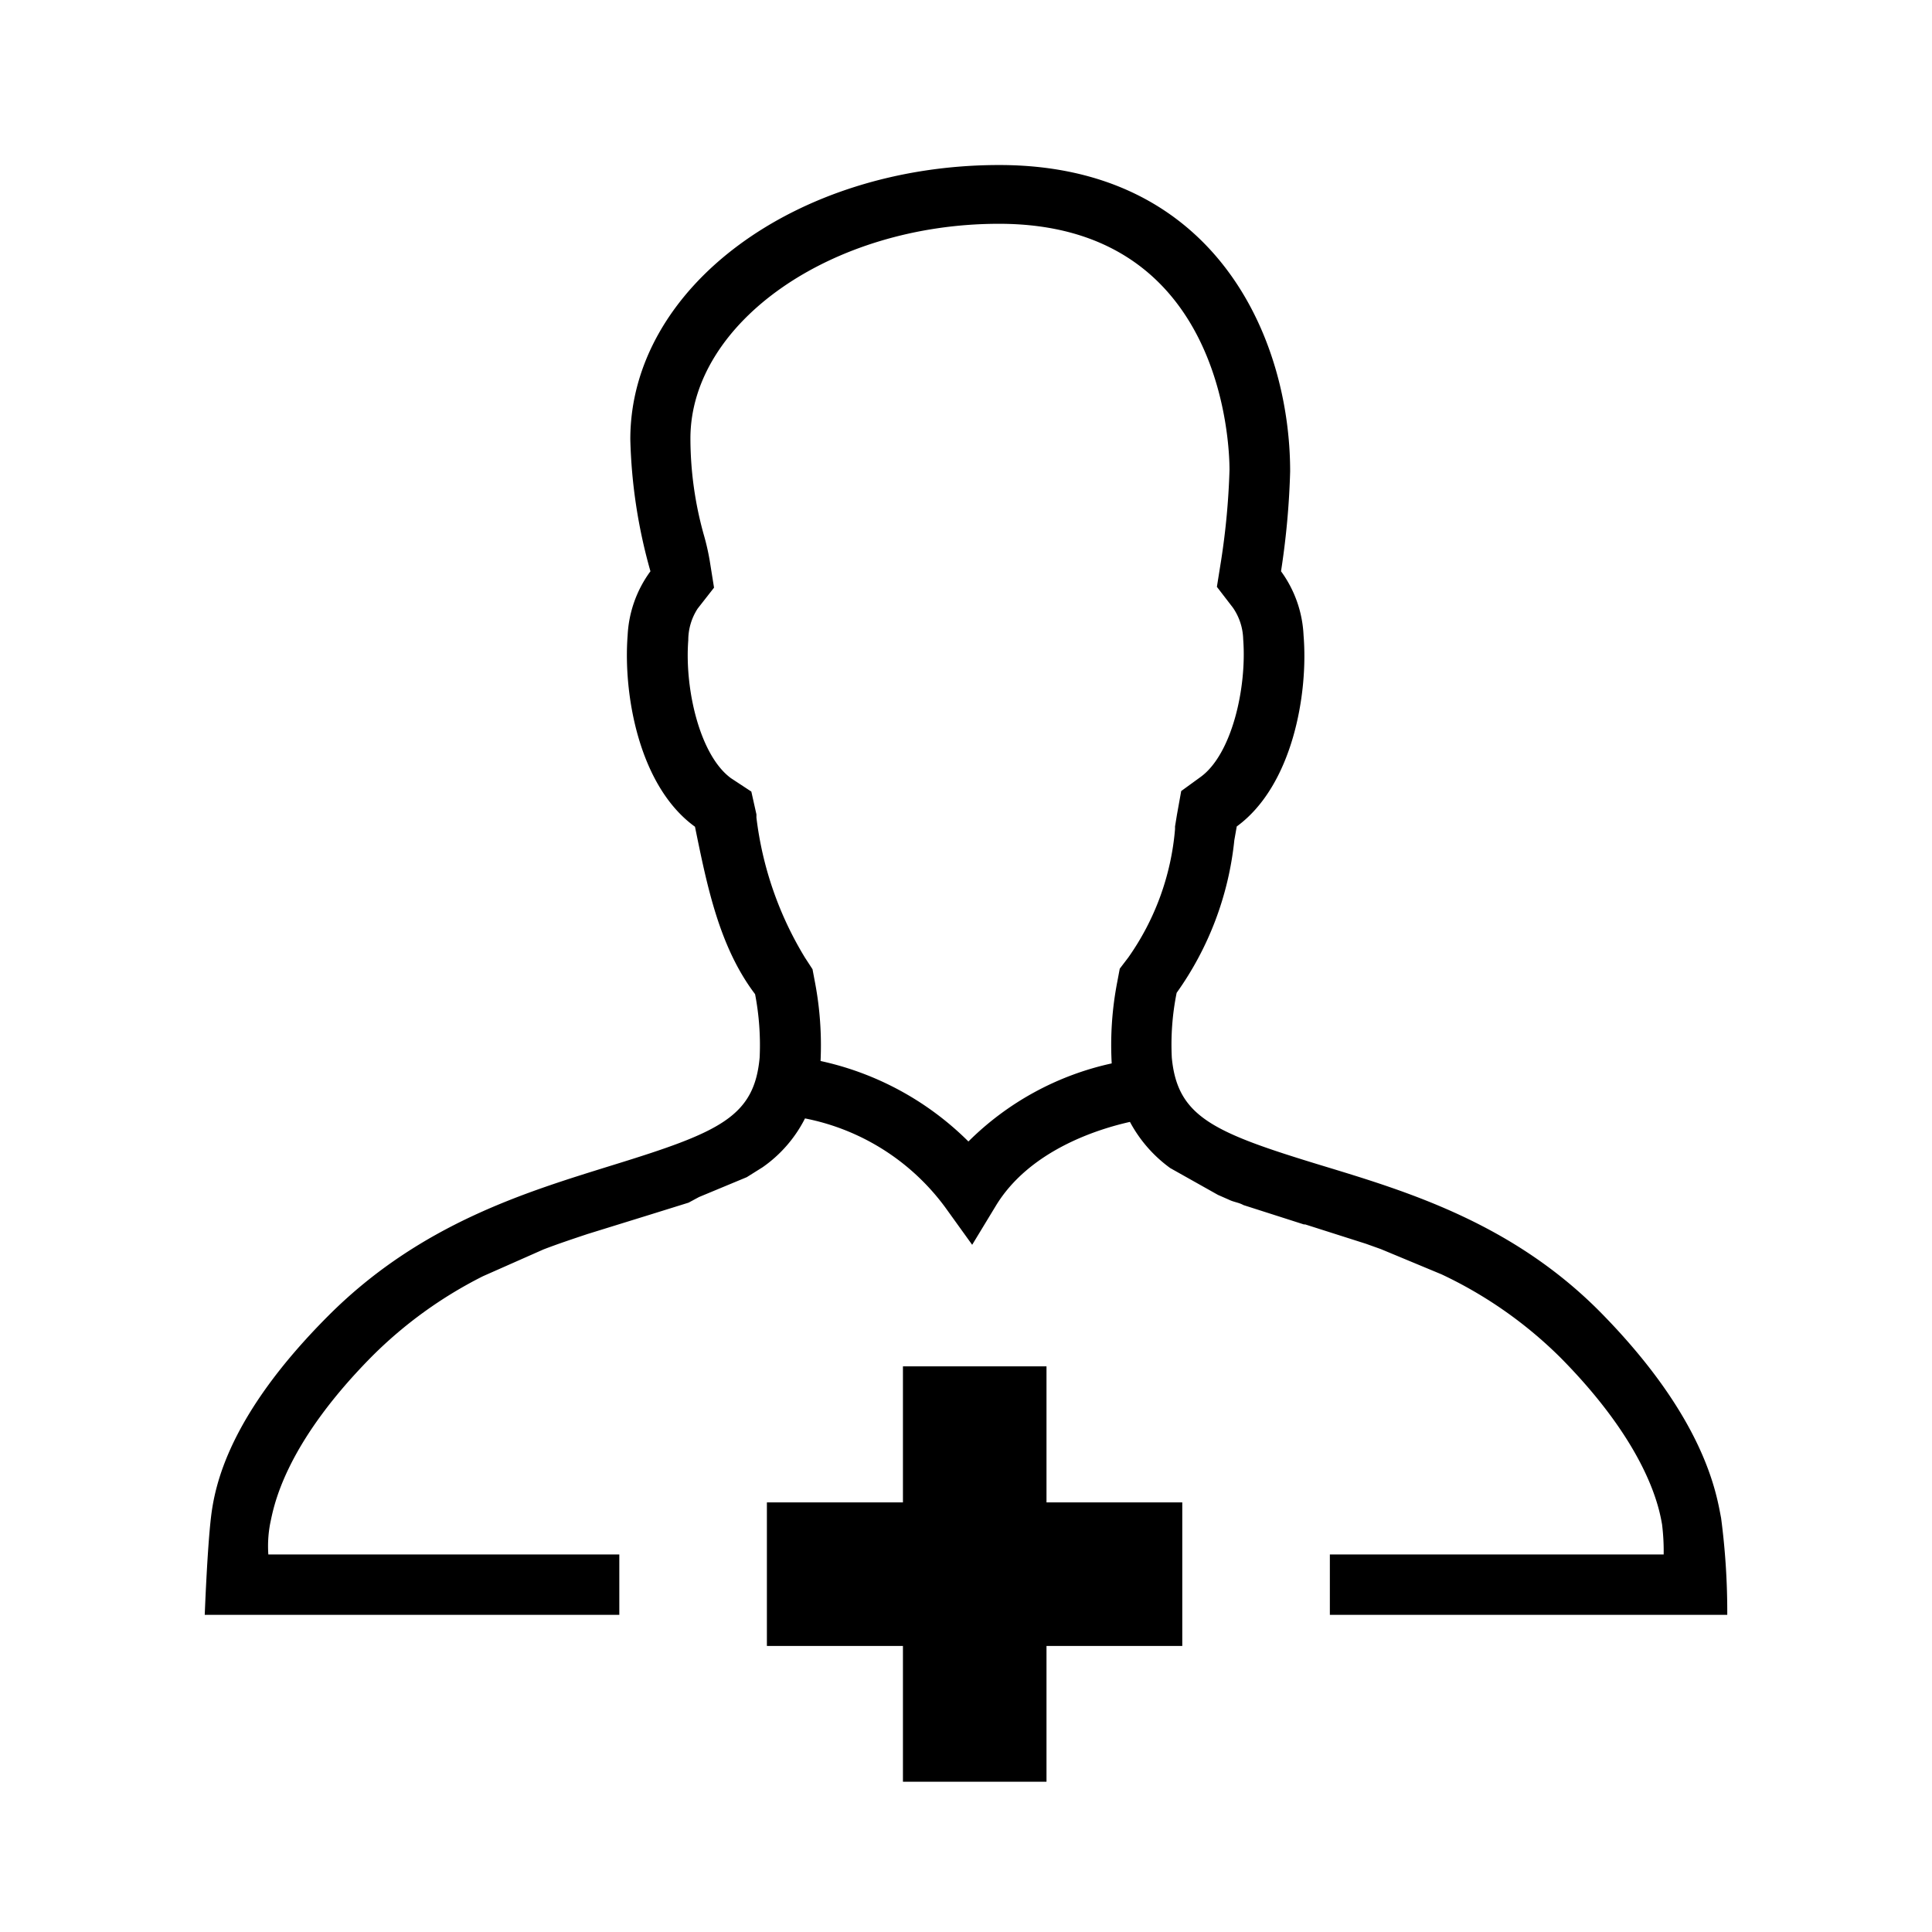
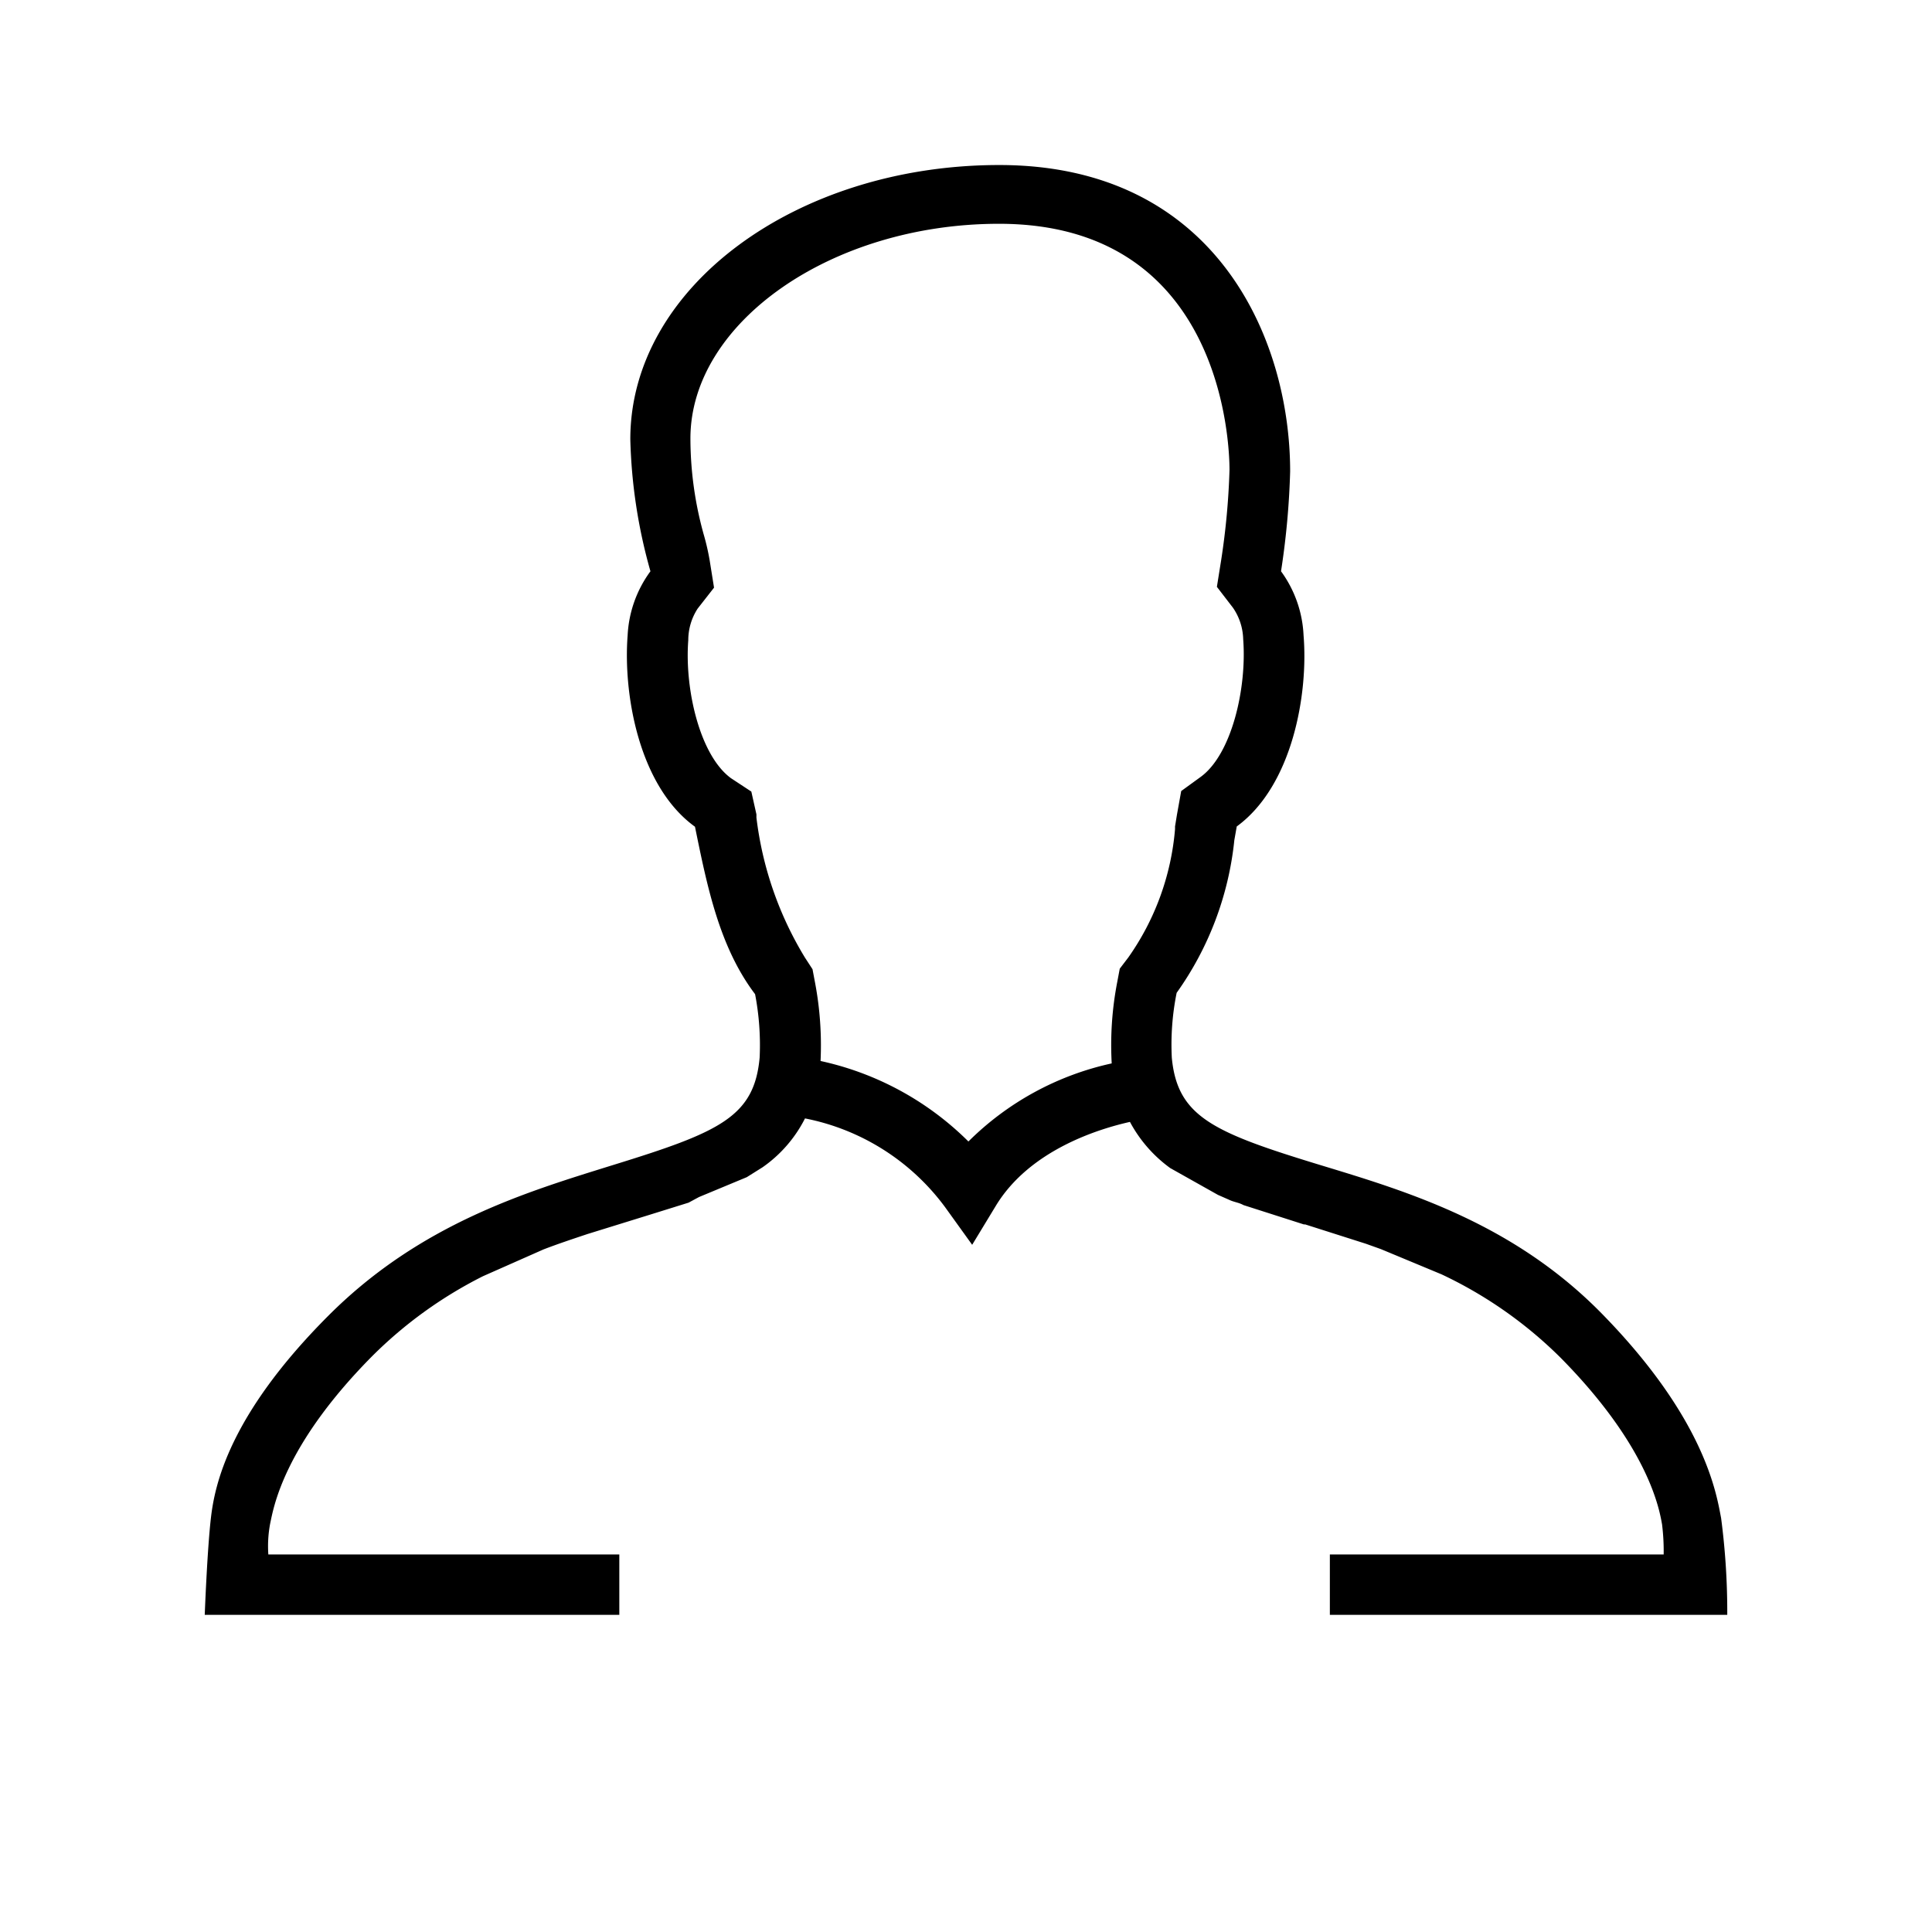
<svg xmlns="http://www.w3.org/2000/svg" viewBox="0 0 72 72">
  <polyline points="0 72 0 0 72 0 72 72" style="fill:none" />
  <path d="M51.42,46.51c-1-.35-1.94-.66-2.87-.94h0Z" transform="translate(0 0)" style="fill:none" />
-   <path d="M23.44,45.55c-1,.31-2.08.64-3.15,1Z" transform="translate(0 0)" style="fill:none" />
-   <path d="M61.9,56.77" transform="translate(0 0)" style="fill:none" />
  <path d="M64.14,56.57c-.17-.87-.57-3.65-4.42-7.59-3.33-3.41-7.32-4.59-10.51-5.56-4-1.22-5.33-1.8-5.54-4A9.75,9.75,0,0,1,43.85,37,11.88,11.88,0,0,0,46,31.31l.09-.51c2.08-1.52,2.67-4.94,2.49-7.12a4.38,4.38,0,0,0-.84-2.39,29.6,29.6,0,0,0,.34-3.72c0-5-2.81-11.42-10.84-11.42-7.56,0-13.75,4.55-13.75,10.22a19.7,19.7,0,0,0,.75,4.92,4.39,4.39,0,0,0-.85,2.39c-.17,2.19.42,5.62,2.51,7.13h0c.45,2.2.9,4.47,2.24,6.24a10.06,10.06,0,0,1,.17,2.36c-.2,2.21-1.49,2.78-5.44,4-3.21,1-7.18,2.17-10.62,5.61C8.52,52.75,8,55.36,7.86,56.57s-.23,3.61-.23,3.61H23.08V57.93H10a4.53,4.53,0,0,1,.07-1.16c.12-.54.46-2.85,3.78-6.21a16,16,0,0,1,4.15-3l2.26-1c.55-.21,1.09-.39,1.63-.57l2.26-.7,1.51-.47.39-.21,1.78-.74.59-.37A4.93,4.93,0,0,0,30,41.68h0A8.52,8.52,0,0,1,35.23,45l1,1.39.88-1.45c1.27-2.1,3.88-2.88,5-3.13a5.08,5.08,0,0,0,1.5,1.72l1.78,1,.41.18c.18.09.36.1.54.2l2.25.72h0l.05,0,2.26.72.56.2,2.26.94a15.87,15.87,0,0,1,4.44,3.11c3.33,3.37,3.69,5.72,3.78,6.21A8.11,8.11,0,0,1,62,57.93H49.56v2.25H64.37A26.78,26.78,0,0,0,64.14,56.57ZM42.05,35.68l-.32.42-.1.53a12.35,12.35,0,0,0-.2,3,.06.06,0,0,0,0,0,10.85,10.85,0,0,0-5.34,2.91,11.17,11.17,0,0,0-5.51-3,12.58,12.58,0,0,0-.2-2.89l-.1-.53L30,35.69a13,13,0,0,1-1.81-5.22l0-.12L28,29.5,27.24,29c-1.16-.85-1.73-3.32-1.59-5.14A2.16,2.16,0,0,1,26,22.68l.61-.78-.16-1a8.82,8.82,0,0,0-.23-1,13.36,13.36,0,0,1-.49-3.56c0-4.32,5.26-8,11.5-8,8.34,0,8.59,8.23,8.59,9.17a27.21,27.21,0,0,1-.31,3.36l-.16,1,.6.78a2.16,2.16,0,0,1,.38,1.17c.14,1.81-.42,4.28-1.58,5.13l-.73.53-.16.89-.07.43,0,.1A9.69,9.69,0,0,1,42.05,35.68Z" transform="translate(0 0)" />
-   <polygon points="39 50.92 33.65 50.92 33.65 55.99 28.58 55.99 28.58 61.34 33.65 61.34 33.65 66.4 39 66.4 39 61.34 44.06 61.34 44.06 55.99 39 55.99 39 50.92" />
</svg>